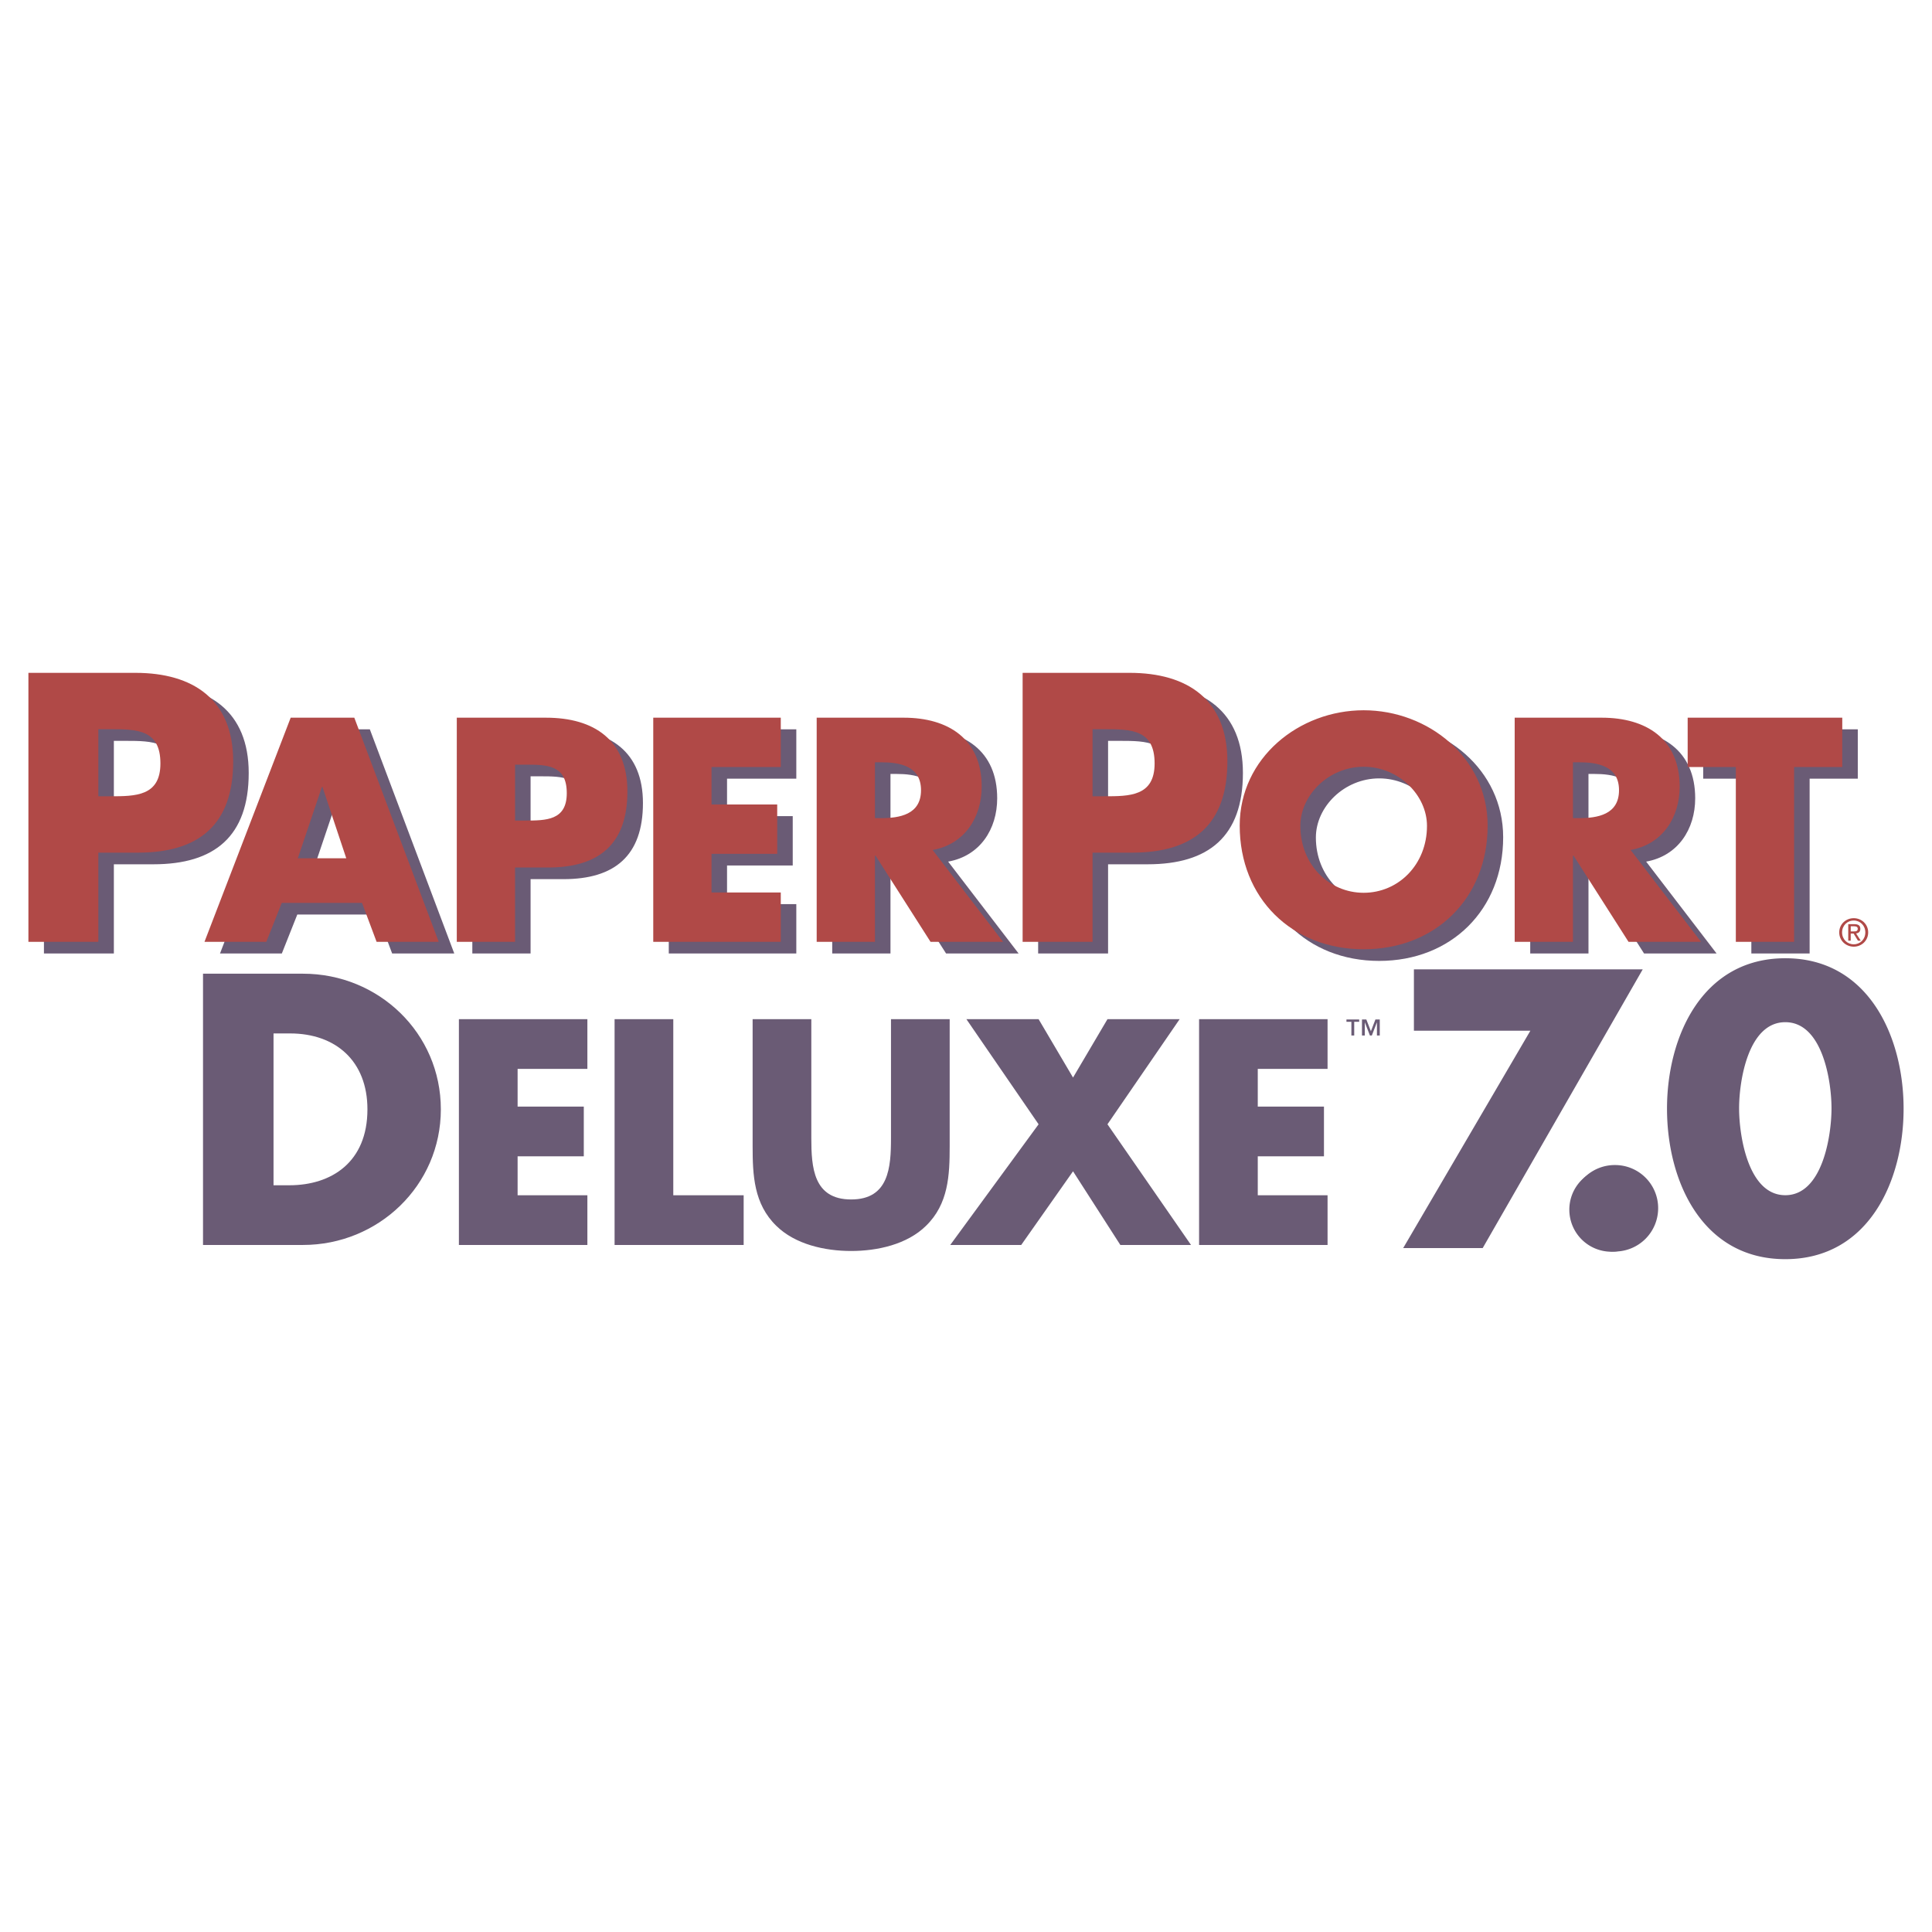
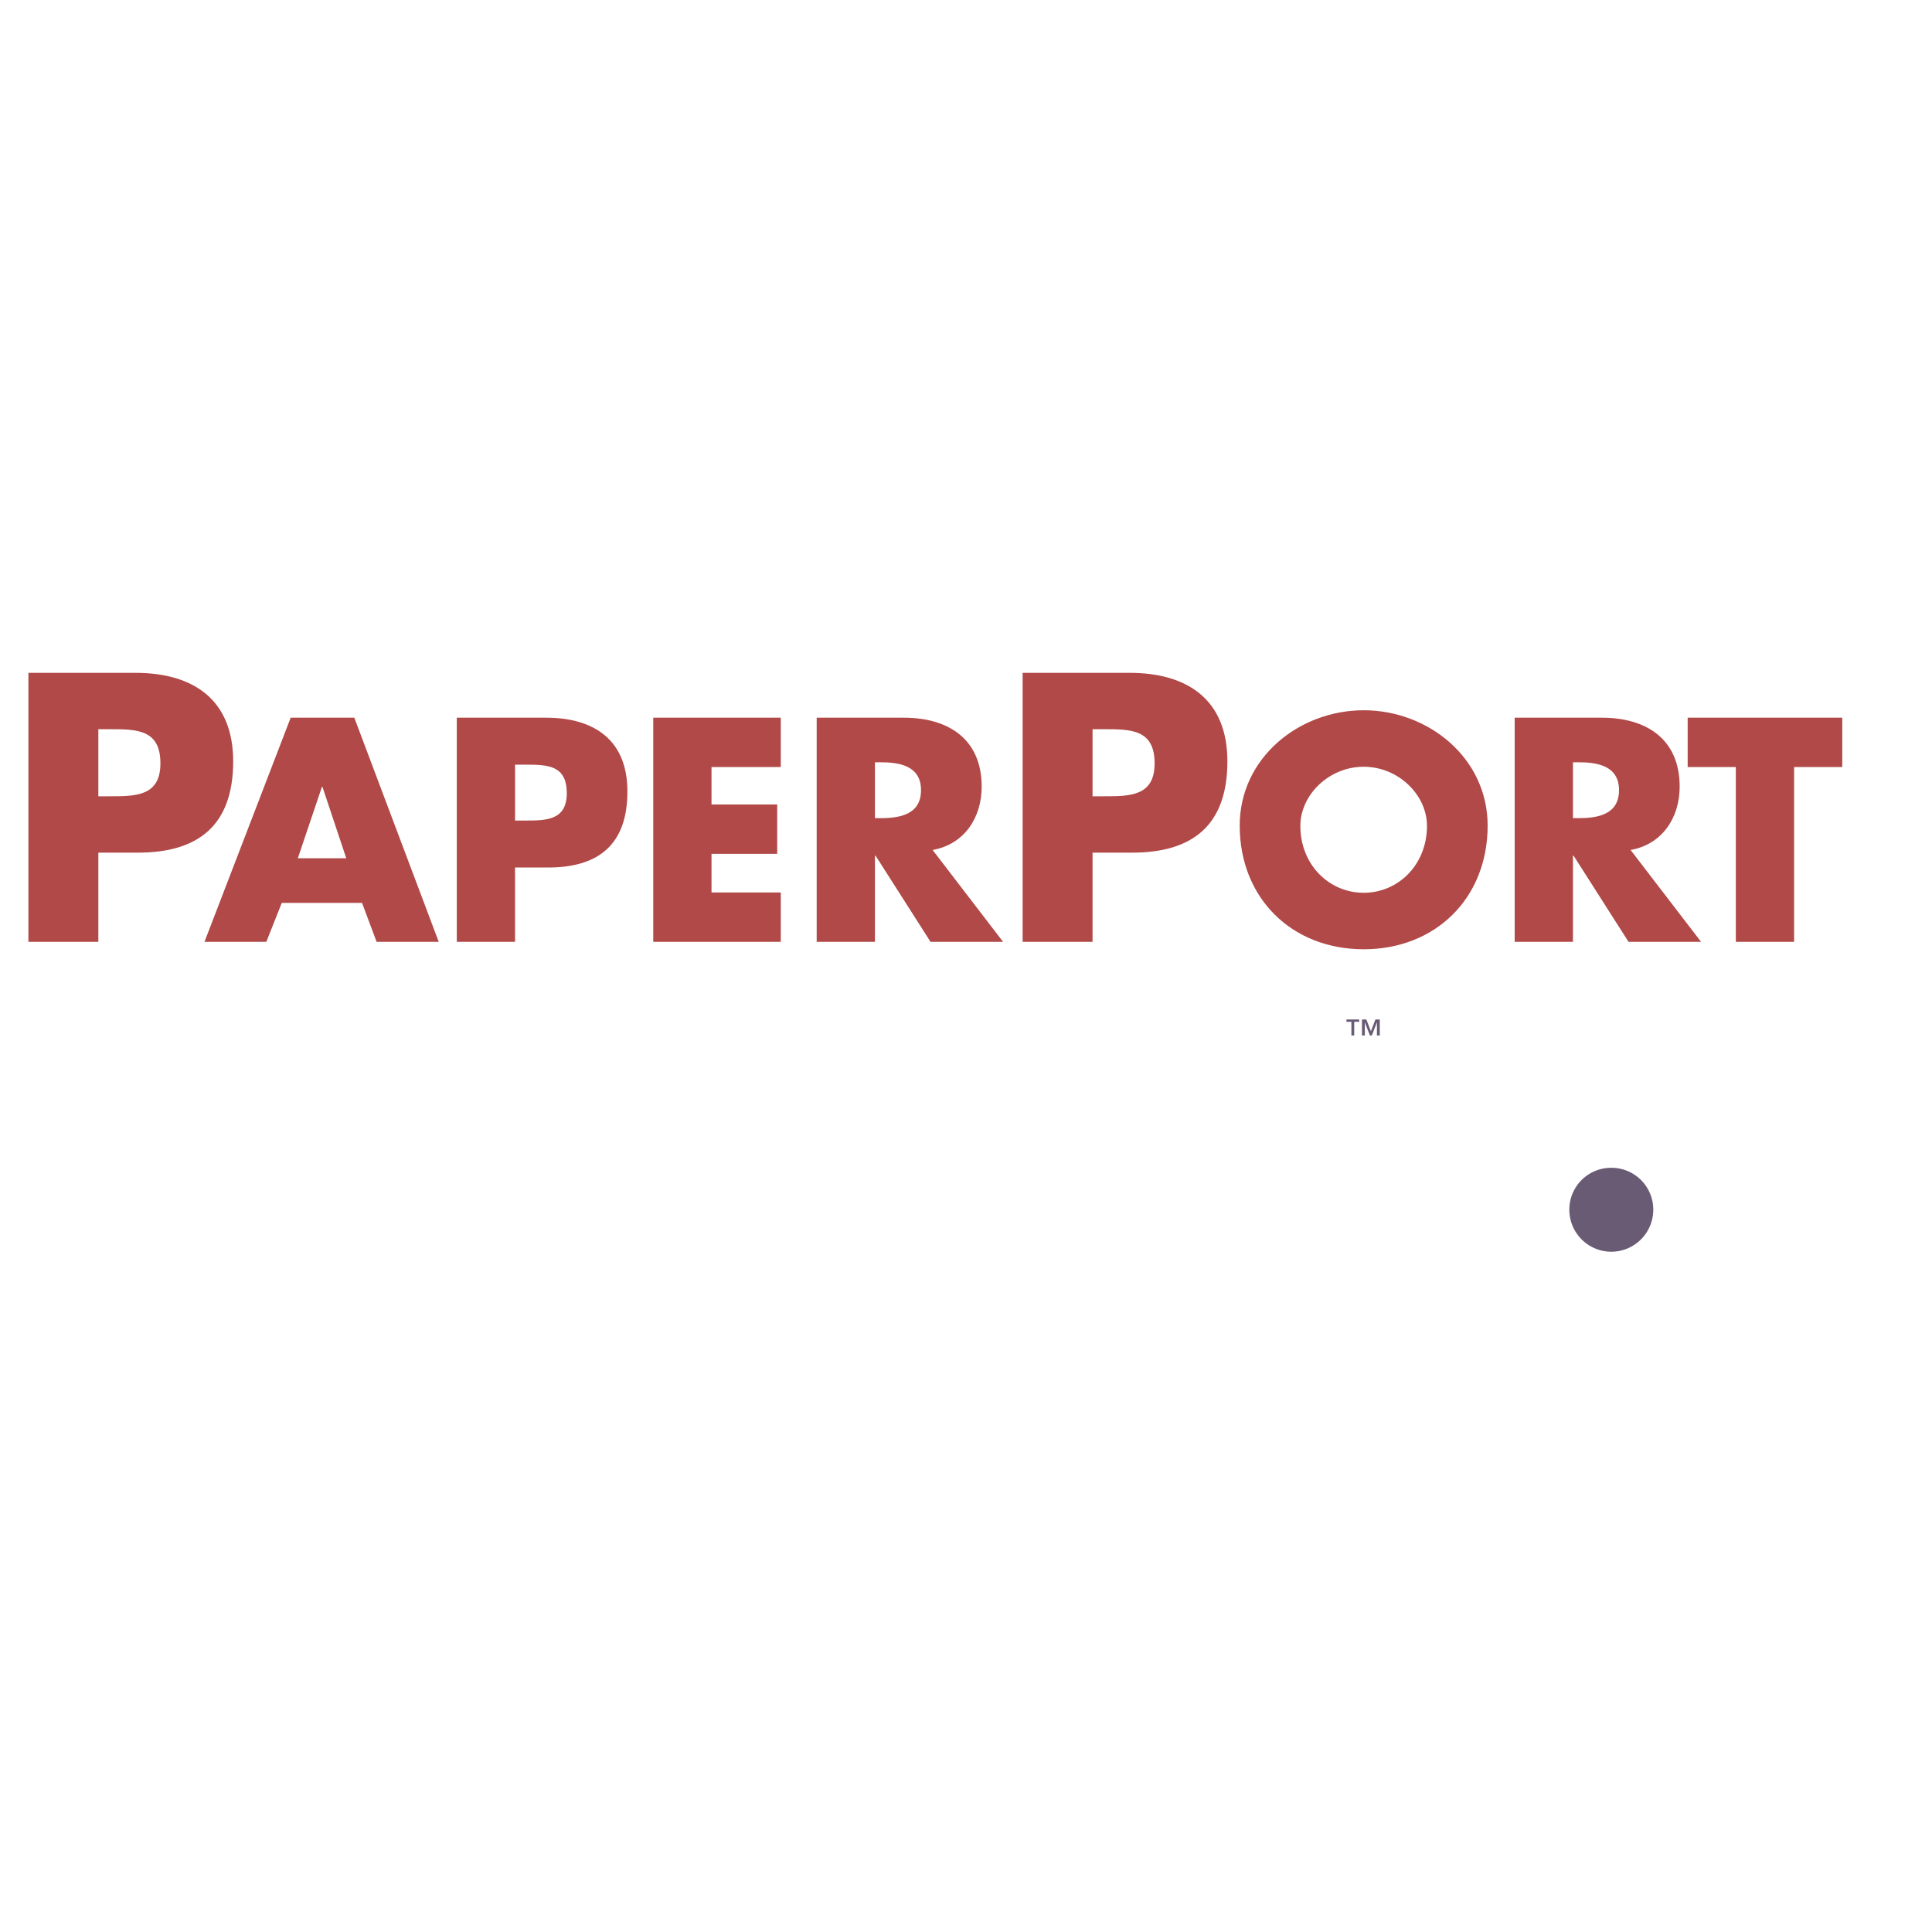
<svg xmlns="http://www.w3.org/2000/svg" width="2500" height="2500" viewBox="0 0 192.756 192.756">
  <g fill-rule="evenodd" clip-rule="evenodd">
    <path fill="#fff" d="M0 0h192.756v192.756H0V0z" />
-     <path d="M20.255 97.146h9.979c7.539 0 13.749 5.922 13.749 13.531 0 7.611-6.246 13.533-13.749 13.533h-9.979V97.146zm7.035 21.108h1.58c4.2 0 7.789-2.299 7.789-7.576 0-4.844-3.194-7.572-7.718-7.572H27.29v15.148zM51.642 106.643v3.765h6.603v4.959h-6.603v3.885h6.961v4.959H45.785v-22.527h12.818v4.959h-6.961zM67.174 119.252h7.021v4.959H61.317v-22.527h5.857v17.568zM94.75 101.684v12.668c0 2.898-.119 5.766-2.361 7.947-1.882 1.854-4.84 2.512-7.469 2.512-2.63 0-5.588-.658-7.47-2.512-2.241-2.182-2.361-5.049-2.361-7.947v-12.668h5.856v11.861c0 2.928.209 6.125 3.975 6.125 3.765 0 3.974-3.197 3.974-6.125v-11.861h5.856zM96.419 101.684h7.202l3.436 5.824 3.435-5.824h7.201l-7.201 10.486 8.336 12.041h-7.051l-4.72-7.35-5.17 7.35h-7.081l8.815-12.041-7.202-10.486zM125.488 106.643v3.765h6.604v4.959h-6.604v3.885h6.963v4.959h-12.818v-22.527h12.818v4.959h-6.963zM4.384 68.292h10.678c5.766 0 9.752 2.669 9.752 8.827 0 6.335-3.417 9.111-9.503 9.111H11.36v8.899H4.384V68.292zm6.976 12.315h1.174c2.528 0 5.019 0 5.019-3.275 0-3.381-2.313-3.416-5.019-3.416H11.36v6.691zM29.661 91.244l-1.542 3.885H21.95l8.602-22.363h6.347l8.423 22.363h-6.198l-1.454-3.885h-8.009zm4.063-11.568h-.059l-2.403 7.118h4.834l-2.372-7.118zM47.124 72.766h8.897c4.805 0 8.126 2.224 8.126 7.355 0 5.278-2.847 7.592-7.919 7.592h-3.292v7.415h-5.812V72.766zm5.812 10.262h.979c2.106 0 4.183 0 4.183-2.729 0-2.818-1.928-2.847-4.183-2.847h-.979v5.576zM72.537 77.689v3.737h6.554v4.924h-6.554v3.856h6.911v4.923H66.724V72.766h12.724v4.923h-6.911zM101.627 95.129H94.39l-5.487-8.601h-.06v8.601h-5.812V72.766h8.689c4.42 0 7.77 2.105 7.77 6.881 0 3.084-1.719 5.753-4.893 6.316l7.03 9.166zM88.843 82.791h.564c1.898 0 4.034-.355 4.034-2.788 0-2.432-2.136-2.787-4.034-2.787h-.564v5.575zM103.576 68.292h10.678c5.766 0 9.752 2.669 9.752 8.827 0 6.335-3.416 9.111-9.502 9.111h-3.951v8.899h-6.977V68.292zm6.977 12.315h1.174c2.527 0 5.02 0 5.02-3.275 0-3.381-2.314-3.416-5.02-3.416h-1.174v6.691zM149.971 83.532c0 7.237-5.189 12.338-12.367 12.338s-12.367-5.102-12.367-12.338c0-6.762 5.932-11.507 12.367-11.507s12.367 4.745 12.367 11.507zm-18.686.03c0 3.855 2.848 6.673 6.318 6.673 3.469 0 6.318-2.818 6.318-6.673 0-3.085-2.85-5.902-6.318-5.902-3.47 0-6.318 2.817-6.318 5.902zM171.264 95.129h-7.236l-5.486-8.601h-.059v8.601h-5.812V72.766h8.689c4.418 0 7.77 2.105 7.77 6.881 0 3.084-1.721 5.753-4.893 6.316l7.027 9.166zm-12.782-12.338h.562c1.898 0 4.033-.355 4.033-2.788 0-2.432-2.135-2.787-4.033-2.787h-.562v5.575zM180.547 95.129h-5.815v-17.44h-4.804v-4.923h15.424v4.923h-4.805v17.44z" fill="#6a5b75" />
    <path d="M2.834 67.13h10.678c5.767 0 9.752 2.669 9.752 8.827 0 6.335-3.417 9.112-9.503 9.112h-3.95v8.898H2.834V67.13zm6.977 12.314h1.174c2.527 0 5.02 0 5.02-3.274 0-3.381-2.314-3.417-5.02-3.417H9.811v6.691zM28.112 90.081l-1.542 3.886h-6.169l8.601-22.363h6.347l8.423 22.363h-6.199l-1.453-3.886h-8.008zm4.063-11.567h-.06l-2.402 7.118h4.835l-2.373-7.118zM45.574 71.604h8.897c4.805 0 8.126 2.225 8.126 7.355 0 5.279-2.848 7.593-7.918 7.593h-3.293v7.415h-5.812V71.604zm5.812 10.262h.979c2.105 0 4.182 0 4.182-2.729 0-2.817-1.928-2.848-4.182-2.848h-.979v5.577zM70.988 76.527v3.737h6.554v4.924h-6.554v3.855h6.91v4.924H65.175V71.604h12.723v4.923h-6.91zM100.078 93.967H92.84l-5.487-8.601h-.059v8.601h-5.813V71.604h8.69c4.419 0 7.771 2.106 7.771 6.881 0 3.084-1.72 5.754-4.894 6.317l7.03 9.165zM87.294 81.628h.563c1.898 0 4.033-.355 4.033-2.788s-2.135-2.788-4.033-2.788h-.563v5.576zM102.027 67.13h10.678c5.766 0 9.752 2.669 9.752 8.827 0 6.335-3.418 9.112-9.504 9.112h-3.949v8.898h-6.977V67.13zm6.977 12.314h1.174c2.527 0 5.018 0 5.018-3.274 0-3.381-2.312-3.417-5.018-3.417h-1.174v6.691zM148.422 82.37c0 7.237-5.191 12.338-12.369 12.338-7.176 0-12.367-5.102-12.367-12.338 0-6.762 5.932-11.507 12.367-11.507 6.437 0 12.369 4.745 12.369 11.507zm-18.686.03c0 3.855 2.848 6.673 6.316 6.673 3.471 0 6.318-2.817 6.318-6.673 0-3.085-2.848-5.902-6.318-5.902-3.468 0-6.316 2.817-6.316 5.902zM169.715 93.967h-7.236l-5.486-8.601h-.059v8.601h-5.814V71.604h8.689c4.42 0 7.771 2.106 7.771 6.881 0 3.084-1.721 5.754-4.895 6.317l7.03 9.165zm-12.781-12.339h.562c1.896 0 4.033-.355 4.033-2.788s-2.137-2.788-4.033-2.788h-.562v5.576zM178.996 93.967h-5.812v-17.44h-4.805v-4.923h15.424v4.923h-4.807v17.44z" fill="#b04947" />
    <path d="M136.775 102.887l.451-1.174h.434v1.598h-.283v-1.299h-.008l-.5 1.299h-.193l-.5-1.299h-.008v1.299h-.283v-1.598h.434l.456 1.174zm-1.17-.942h-.494v1.365h-.283v-1.365h-.492v-.232h1.27v.232h-.001zM164.947 120.697a4.193 4.193 0 0 1-4.186 4.188 4.193 4.193 0 0 1-4.188-4.188 4.17 4.17 0 0 1 4.188-4.186 4.17 4.17 0 0 1 4.186 4.186z" fill="#6a5b75" />
-     <path d="M183.785 93.025c0-.677.512-1.183 1.166-1.183.645 0 1.152.506 1.152 1.183 0 .685-.508 1.188-1.152 1.188-.654.001-1.166-.503-1.166-1.188zm1.166 1.425c.777 0 1.438-.6 1.438-1.424 0-.82-.66-1.419-1.438-1.419-.787 0-1.451.599-1.451 1.419 0 .824.664 1.424 1.451 1.424zm-.303-1.311h.287l.434.711h.279l-.467-.722c.242-.031.426-.158.426-.453 0-.326-.191-.469-.58-.469h-.627v1.645h.248v-.712zm0-.211v-.511h.34c.174 0 .359.038.359.242 0 .253-.189.269-.4.269h-.299z" fill="#b04947" />
-     <path fill="#6a5b75" d="M141.066 102.834v-6.123h22.83l-15.968 27.809h-7.932l12.69-21.686h-11.62zM165.434 120.551a4.32 4.32 0 0 1-4.314 4.314 4.32 4.32 0 0 1-4.316-4.314 4.297 4.297 0 0 1 4.316-4.314 4.296 4.296 0 0 1 4.314 4.314zM178.119 101.984c3.725 0 4.611 5.902 4.611 8.594s-.887 8.668-4.611 8.668-4.609-5.977-4.609-8.668.885-8.594 4.609-8.594zm0-6.38c-8.262 0-11.801 7.781-11.801 15.011 0 7.229 3.504 15.012 11.801 15.012 8.299 0 11.803-7.783 11.803-15.012 0-7.23-3.541-15.011-11.803-15.011z" />
  </g>
</svg>